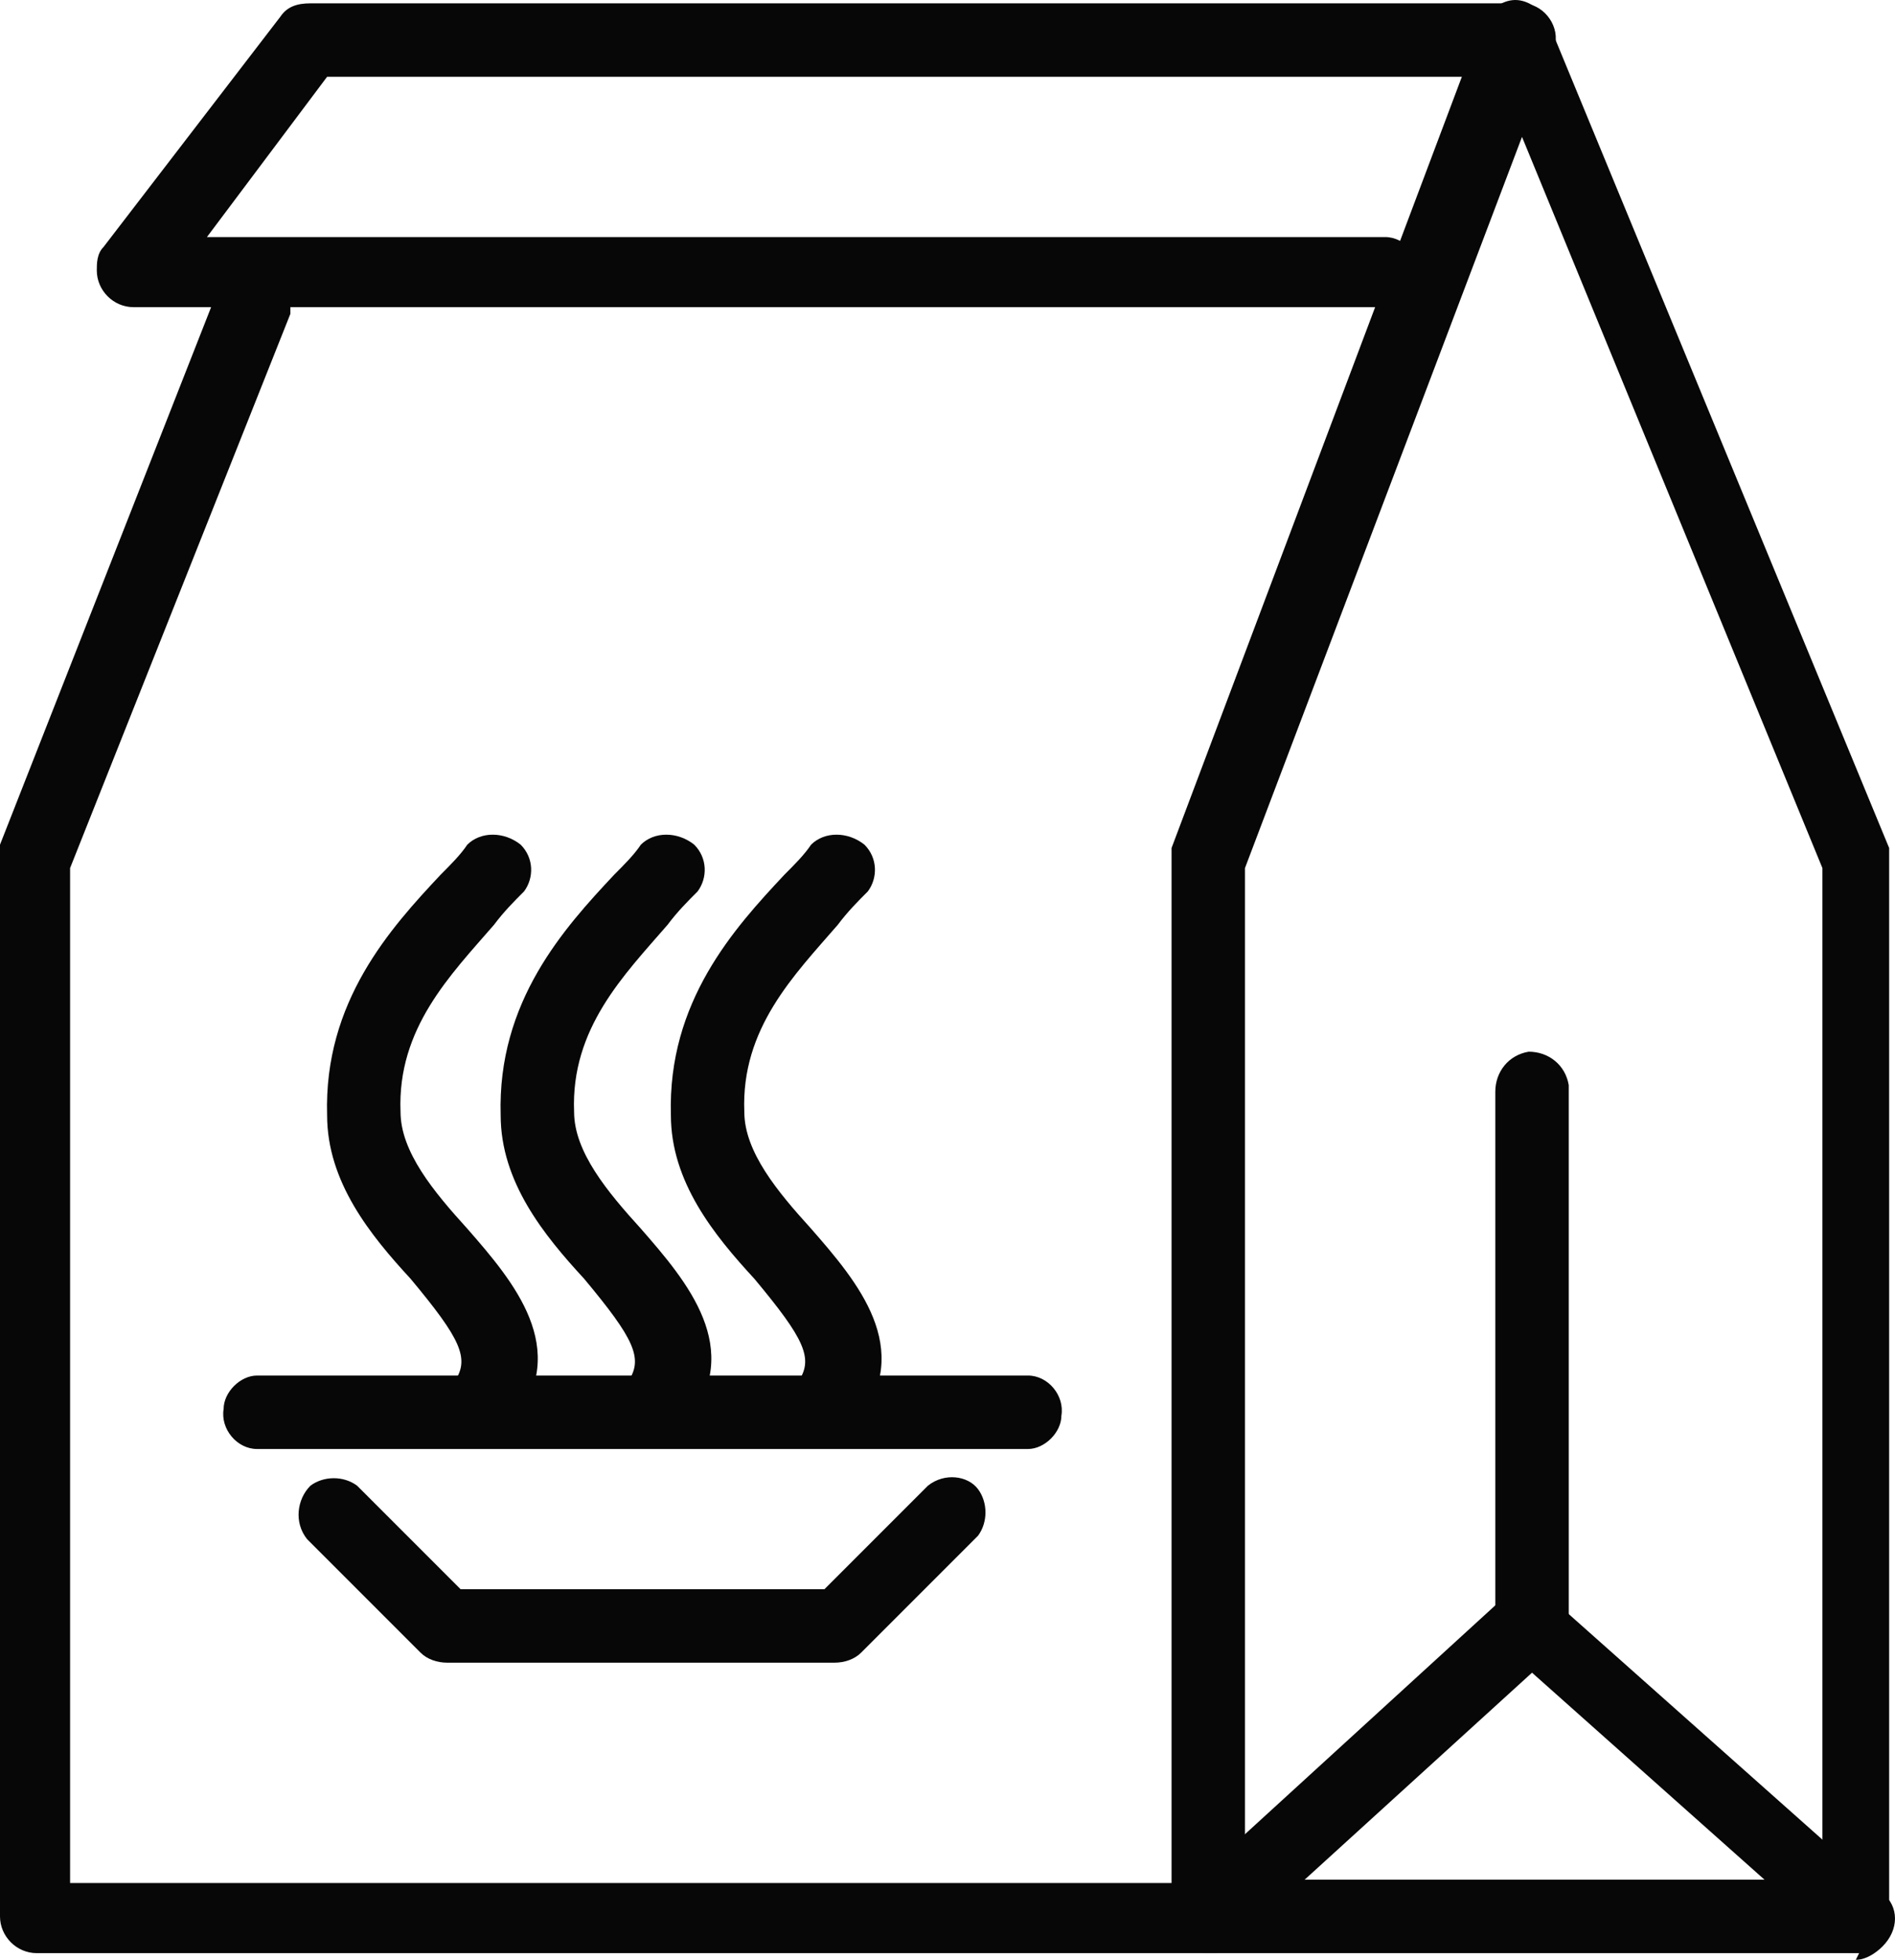
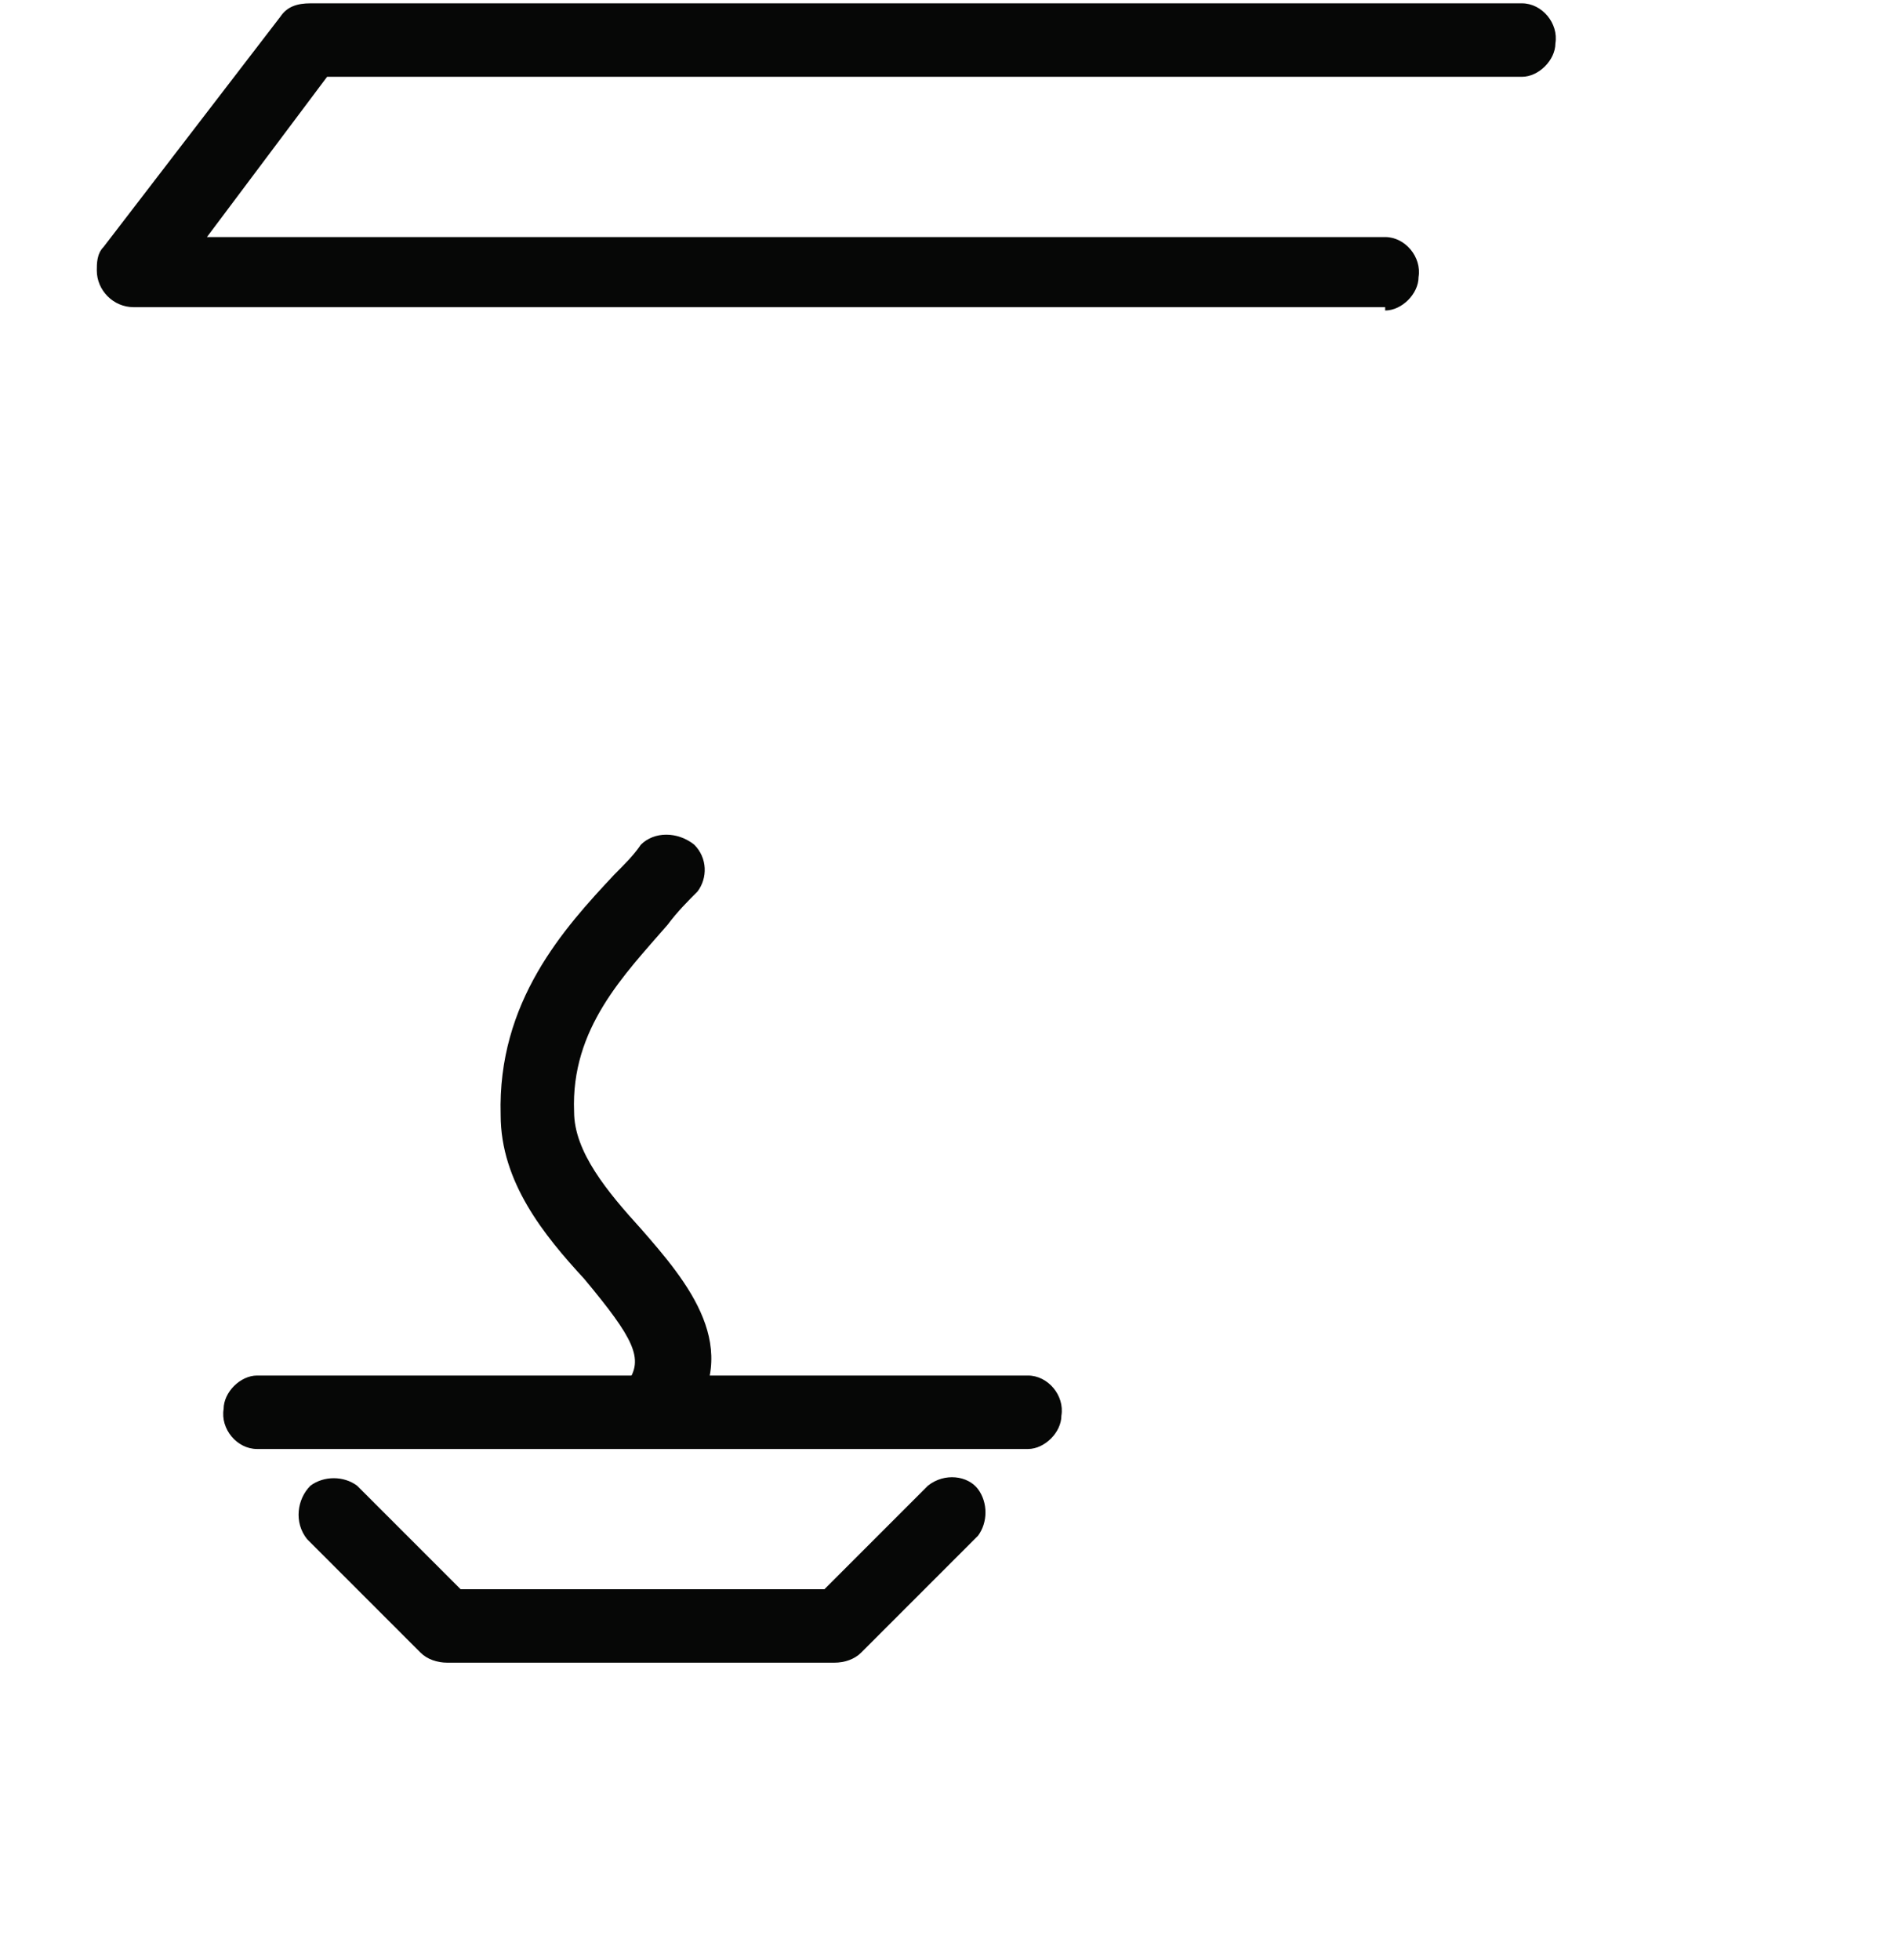
<svg xmlns="http://www.w3.org/2000/svg" id="Calque_1" version="1.1" viewBox="0 0 56.775 58.7">
-   <path id="Tracé_419" d="M55.7,58.5h-19.5c-.6,0-1.1-.5-1.1-1.1h0V25.4L44.4.7c.2-.4.6-.7,1-.7h0c.4,0,.8.3,1,.7l10.2,24.7v32c0,.6-.5,1.1-1.1,1.1h0M37.3,56.3h17.3v-30.3l-9-21.9-8.3,21.9v30.3Z" fill="#060706" />
-   <path id="Tracé_420" d="M55.7,58.5c-.3,0-.5,0-.7-.3l-9.1-8.1-8.9,8.1c-.2.2-.5.3-.7.3H1.1c-.6,0-1.1-.5-1.1-1.1h0V25.3L6.6,8.5c.2-.6.8-.9,1.4-.7.6.2.9.8.7,1.4v.2L2.1,26v30.4h33.6l9.3-8.5c.4-.4,1-.4,1.5,0l9.9,8.8c.5.4.5,1.1,0,1.6-.2.2-.5.4-.8.4" fill="#060706" />
-   <path id="Tracé_421" d="M45.9,49.7c-.6,0-1.1-.5-1.1-1.1h0v-15.9c0-.6.4-1.1,1-1.2.6,0,1.1.4,1.2,1v16.1c0,.6-.5,1.1-1.1,1.1h0" fill="#060706" />
  <path id="Tracé_422" d="M41.5,9.2H4c-.6,0-1.1-.5-1.1-1.1,0-.2,0-.5.2-.7L8.4.5c.2-.3.5-.4.9-.4h36.3c.6,0,1.1.6,1,1.2,0,.5-.5,1-1,1H9.8l-3.6,4.8h35.3c.6,0,1.1.6,1,1.2,0,.5-.5,1-1,1" fill="#060706" />
  <path id="Tracé_425" d="M30.8,43.4H7.7c-.6,0-1.1-.6-1-1.2,0-.5.5-1,1-1h23.1c.6,0,1.1.6,1,1.2,0,.5-.5,1-1,1" fill="#060706" />
  <path id="Tracé_426" d="M25.2,49.8h-11.8c-.3,0-.6-.1-.8-.3l-3.4-3.4c-.4-.5-.3-1.2.1-1.6.4-.3,1-.3,1.4,0l3.1,3.1h10.9l3.1-3.1c.5-.4,1.2-.3,1.5.1s.3,1,0,1.4l-3.5,3.5c-.2.2-.5.3-.8.3" fill="#060706" />
-   <path id="Tracé_427" d="M14.5,43.1c-.6,0-1.1-.5-1.1-1.1,0-.2,0-.5.2-.6.5-.7.2-1.3-1.3-3.1-1.2-1.3-2.5-2.9-2.5-4.9-.1-3.4,1.9-5.6,3.4-7.2.3-.3.6-.6.8-.9.4-.4,1.1-.4,1.6,0,.4.4.4,1,.1,1.4-.3.3-.6.6-.9,1-1.3,1.5-2.9,3.1-2.8,5.6,0,1.2,1,2.4,2,3.5,1.4,1.6,3.1,3.6,1.4,5.8-.2.3-.5.4-.9.4" fill="#060706" />
  <path id="Tracé_428" d="M19.7,43.1c-.6,0-1.1-.5-1.1-1.1,0-.2,0-.5.2-.6.5-.7.2-1.3-1.3-3.1-1.2-1.3-2.5-2.9-2.5-4.9-.1-3.4,1.9-5.6,3.4-7.2.3-.3.6-.6.8-.9.4-.4,1.1-.4,1.6,0,.4.4.4,1,.1,1.4-.3.3-.6.6-.9,1-1.3,1.5-2.9,3.1-2.8,5.6,0,1.2,1,2.4,2,3.5,1.4,1.6,3.1,3.6,1.4,5.8-.2.3-.5.4-.9.4" fill="#060706" />
-   <path id="Tracé_429" d="M24.8,43.1c-.6,0-1.1-.5-1.1-1.1,0-.2,0-.5.2-.6.5-.7.2-1.3-1.3-3.1-1.2-1.3-2.5-2.9-2.5-4.9-.1-3.4,1.9-5.6,3.4-7.2.3-.3.6-.6.8-.9.4-.4,1.1-.4,1.6,0,.4.4.4,1,.1,1.4-.3.3-.6.6-.9,1-1.3,1.5-2.9,3.1-2.8,5.6,0,1.2,1,2.4,2,3.5,1.4,1.6,3.1,3.6,1.4,5.8-.2.3-.5.4-.9.4" fill="#060706" />
</svg>